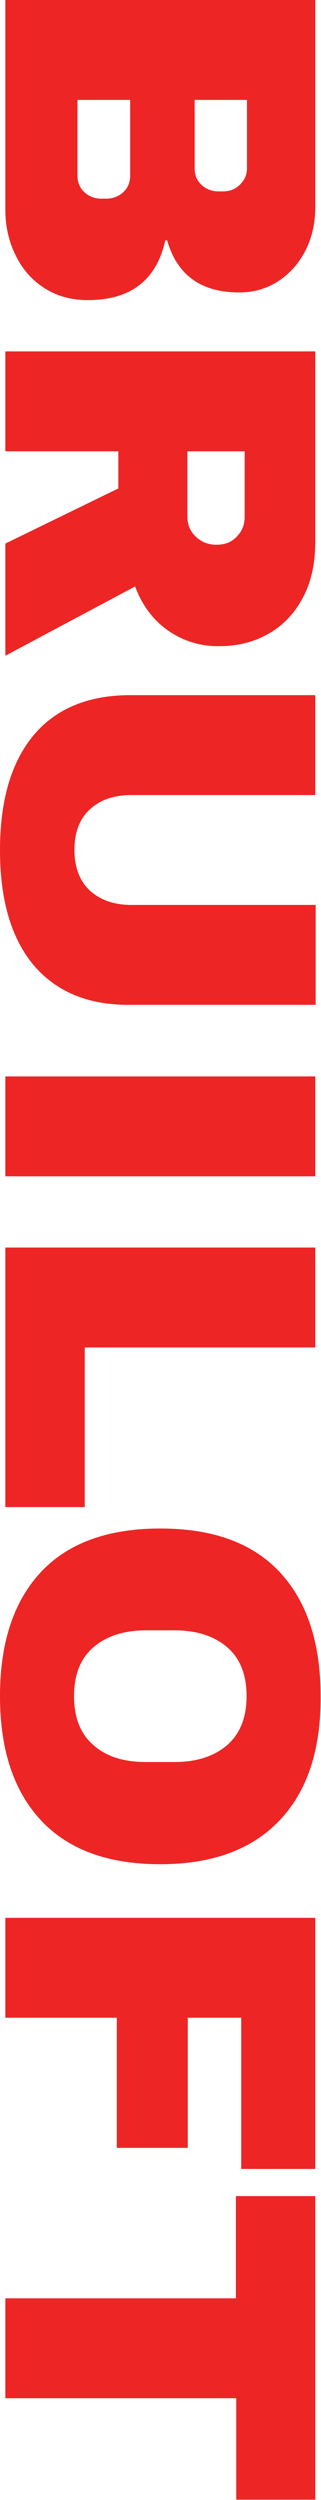
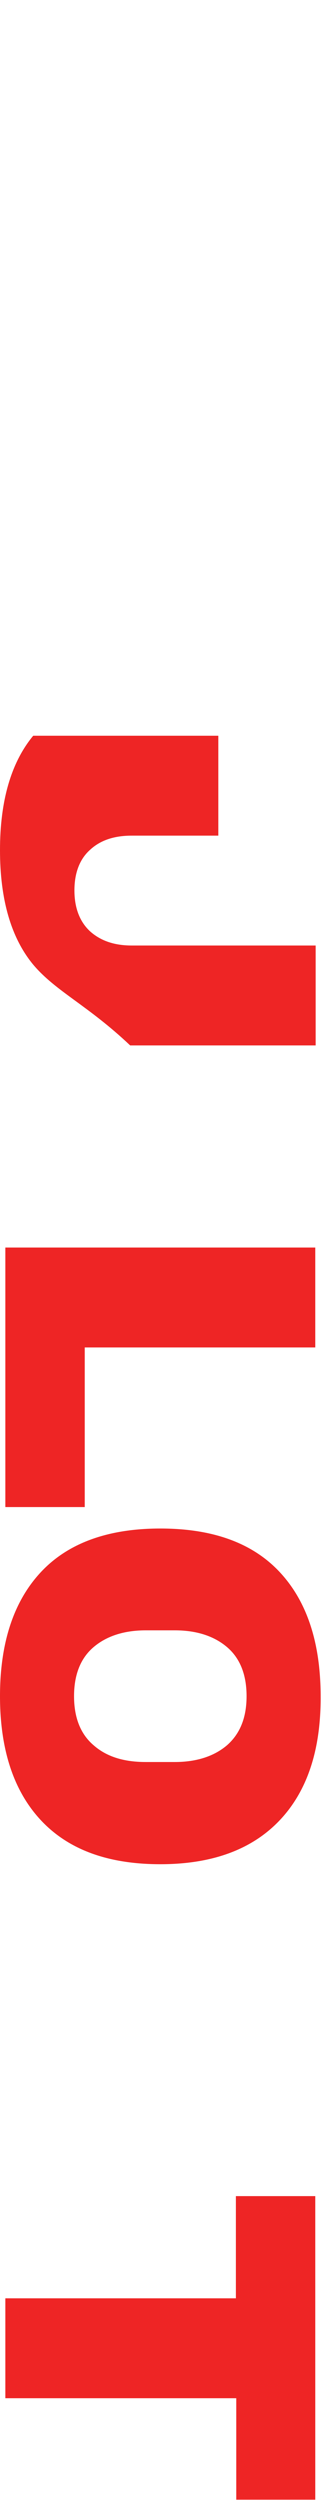
<svg xmlns="http://www.w3.org/2000/svg" version="1.1" id="Layer_1" x="0px" y="0px" viewBox="0 0 84.1 653.1" style="enable-background:new 0 0 84.1 653.1;" xml:space="preserve">
  <style type="text/css">
	.st0{fill:#EE2525;}
</style>
  <g>
-     <path class="st0" d="M80.1,65.3c-1.7,3.4-4.1,6.1-7.1,8.1c-3.1,2-6.5,3-10.3,3c-10,0-16.3-4.5-18.9-13.6h-0.5   C41,73.2,34.2,78.4,23,78.4c-4.2,0-8-1-11.3-3.1c-3.3-2.1-5.8-4.9-7.6-8.6c-1.8-3.6-2.7-7.6-2.7-11.9V0h81.2v54.1   C82.6,58.2,81.8,61.9,80.1,65.3z M20.3,26.1v19.8c0,1.7,0.6,3.2,1.8,4.3c1.2,1.1,2.7,1.7,4.5,1.7h1.2c1.8,0,3.3-0.6,4.5-1.7   c1.2-1.1,1.8-2.6,1.8-4.3V26.1H20.3z M51,26.1V44c0,1.7,0.6,3.2,1.8,4.3c1.2,1.1,2.7,1.7,4.5,1.7h1.2c1.7,0,3.2-0.6,4.4-1.8   c1.2-1.2,1.8-2.6,1.8-4.2V26.1H51z" />
-     <path class="st0" d="M44.3,164.9c-4-2.7-7-6.6-8.9-11.7l-34,18.1V142L31,127.6v-9.7H1.4V91.8h81.2v49.7c0,5.8-1.1,10.8-3.4,14.9   c-2.2,4.1-5.3,7.2-9.1,9.3c-3.8,2.1-8,3.1-12.5,3.1C52.8,168.9,48.3,167.6,44.3,164.9z M62,140.2c1.4-1.4,2.1-3.1,2.1-5.2v-17.1   h-15v17.1c0,2,0.7,3.8,2.2,5.2c1.5,1.4,3.2,2.1,5.4,2.1S60.6,141.7,62,140.2z" />
-     <path class="st0" d="M8.7,252c-5.8-7-8.7-17-8.7-29.9c0-12.9,2.9-22.9,8.7-29.9c5.8-7,14.3-10.6,25.4-10.6h48.5v26.1H34.5   c-4.6,0-8.2,1.2-10.9,3.7c-2.7,2.4-4.1,6-4.1,10.6c0,4.6,1.4,8.2,4.1,10.7c2.8,2.5,6.4,3.7,10.9,3.7h48.2v26.1H34.1   C23,262.6,14.6,259,8.7,252z" />
-     <path class="st0" d="M1.4,281.2h81.2v26.1H1.4V281.2z" />
+     <path class="st0" d="M8.7,252c-5.8-7-8.7-17-8.7-29.9c0-12.9,2.9-22.9,8.7-29.9h48.5v26.1H34.5   c-4.6,0-8.2,1.2-10.9,3.7c-2.7,2.4-4.1,6-4.1,10.6c0,4.6,1.4,8.2,4.1,10.7c2.8,2.5,6.4,3.7,10.9,3.7h48.2v26.1H34.1   C23,262.6,14.6,259,8.7,252z" />
    <path class="st0" d="M82.6,325.9V352H22.2v41.7H1.4v-67.8H82.6z" />
    <path class="st0" d="M73.3,475.5C66.1,483.1,55.7,487,42,487c-13.7,0-24.1-3.8-31.3-11.5C3.6,467.9,0,457.1,0,443.1   c0-14,3.6-24.8,10.7-32.4c7.1-7.6,17.6-11.4,31.3-11.4c13.8,0,24.2,3.8,31.3,11.4c7.1,7.6,10.7,18.4,10.7,32.4   C84.1,457.1,80.5,467.9,73.3,475.5z M59.5,430.3c-3.4-2.9-8-4.4-13.7-4.4h-7.6c-5.7,0-10.3,1.5-13.7,4.4c-3.4,2.9-5.1,7.2-5.1,12.8   c0,5.6,1.7,9.9,5.1,12.8c3.4,3,7.9,4.4,13.7,4.4h7.6c5.7,0,10.3-1.5,13.7-4.4c3.4-3,5.1-7.2,5.1-12.8   C64.6,437.5,62.9,433.2,59.5,430.3z" />
-     <path class="st0" d="M82.6,501v65.6H63.2v-39.5H49.2v34H30.6v-34H1.4V501H82.6z" />
    <path class="st0" d="M61.9,626.5H1.4v-26.1h60.4v-26.7h20.8v79.3H61.9V626.5z" />
  </g>
</svg>